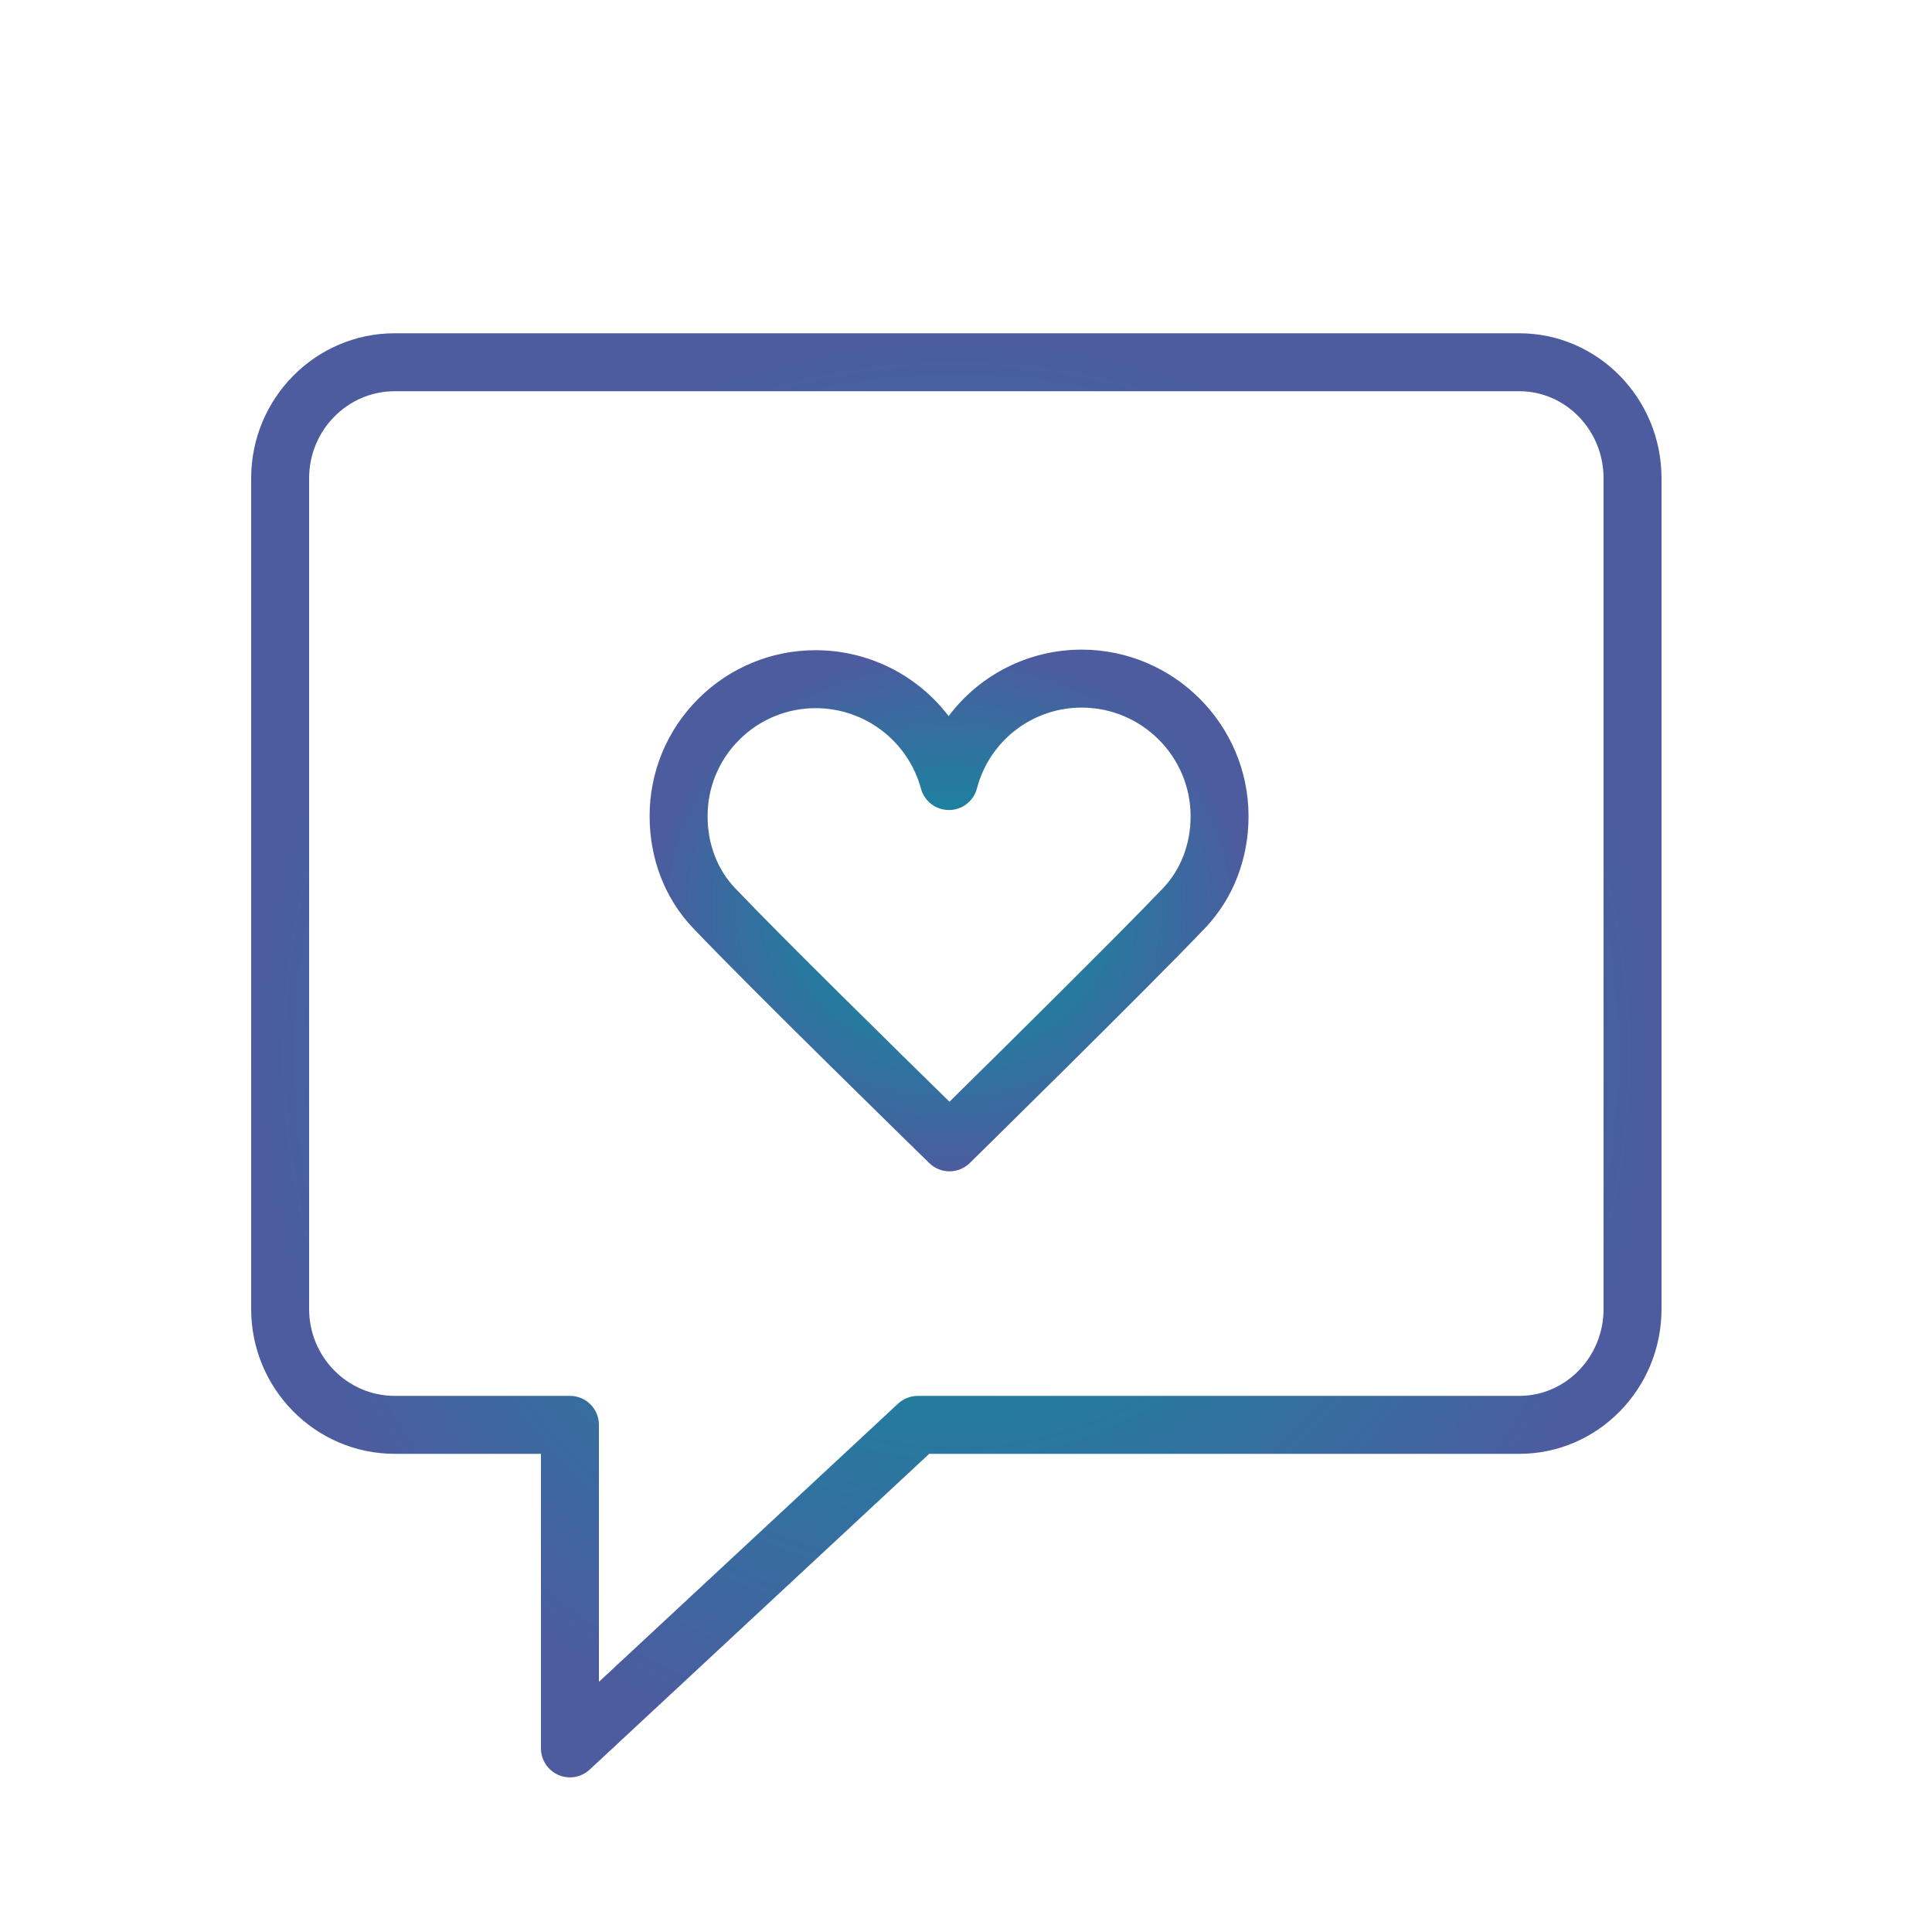
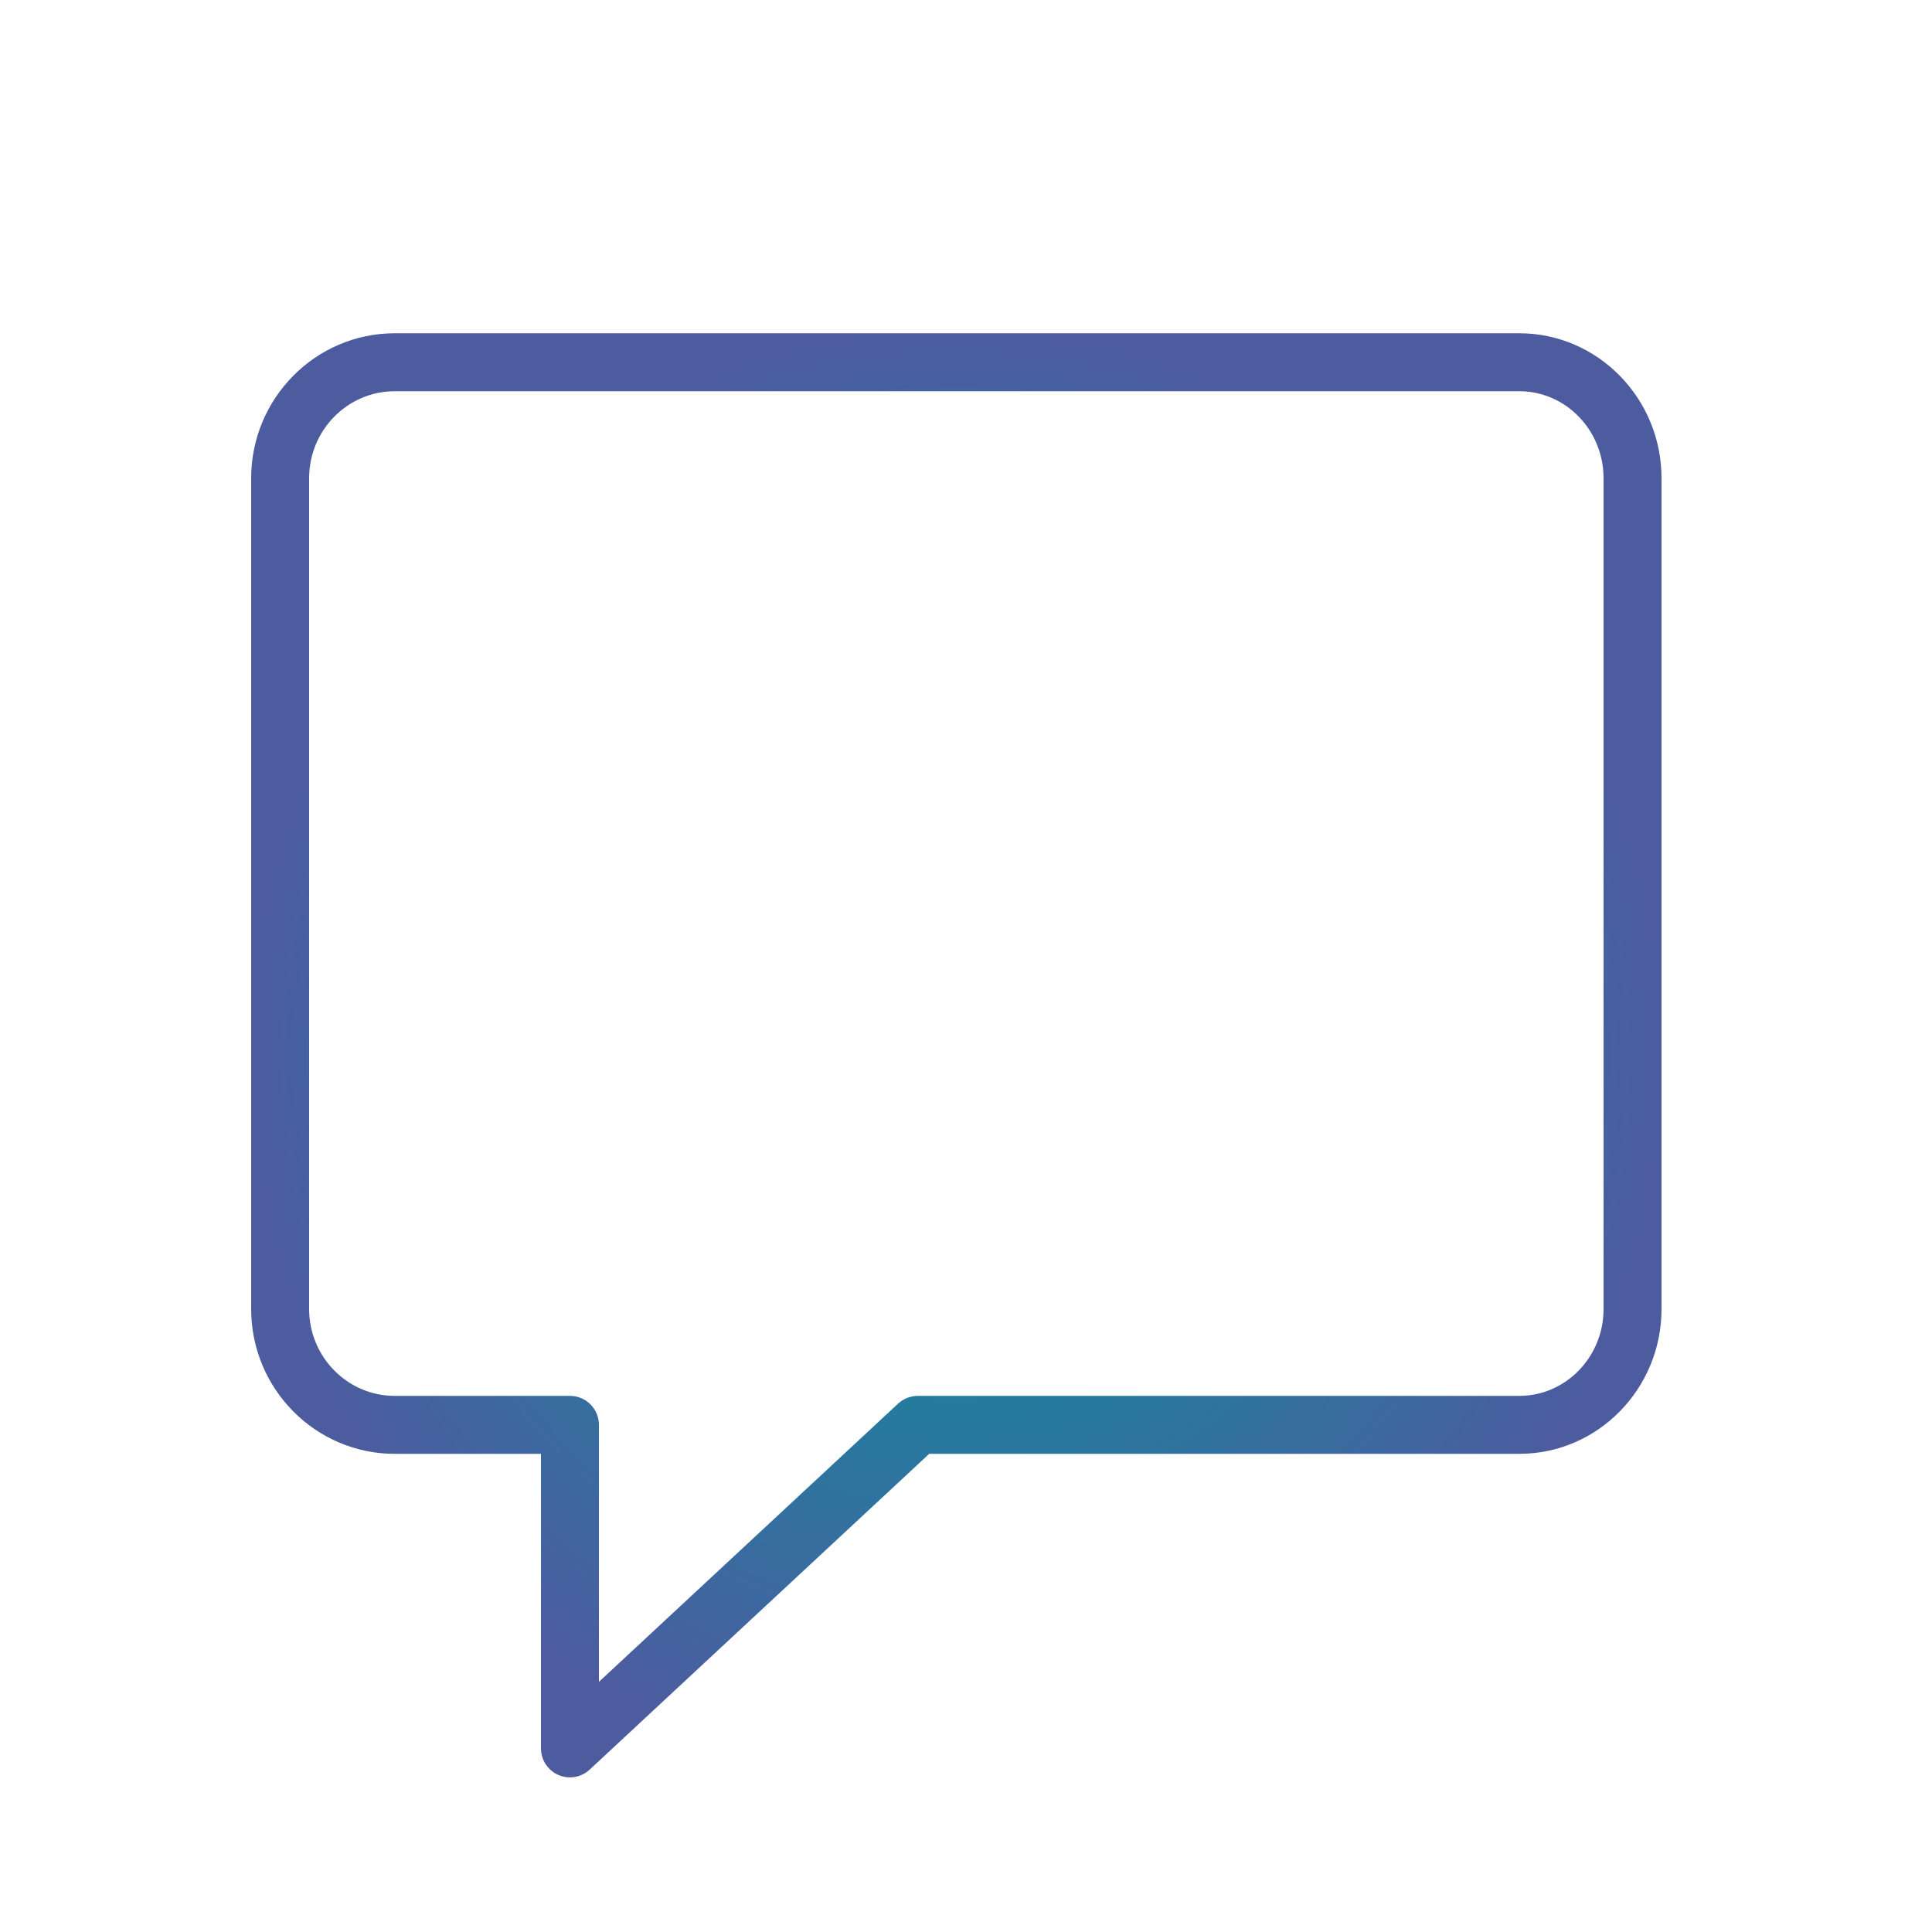
<svg xmlns="http://www.w3.org/2000/svg" width="100" height="100" viewBox="0 0 100 100" fill="none">
  <path fill-rule="evenodd" clip-rule="evenodd" d="M78.64 17.25H20.428C16.332 17.25 13 20.616 13 24.754V67.755C13 71.888 16.333 75.25 20.428 75.25H28V90.495C28 90.787 28.085 91.073 28.245 91.317C28.405 91.562 28.633 91.754 28.901 91.871C29.169 91.988 29.465 92.024 29.753 91.975C30.041 91.925 30.308 91.793 30.522 91.594L48.096 75.25H78.64C82.699 75.25 86 71.888 86 67.755V24.754C86 20.616 82.698 17.25 78.64 17.25ZM83 67.755C83 70.234 81.044 72.25 78.64 72.25L47.505 72.251C47.126 72.251 46.761 72.395 46.484 72.652L31 87.052V73.75C31 73.352 30.842 72.971 30.561 72.689C30.279 72.408 29.898 72.25 29.5 72.25H20.428C17.986 72.25 16 70.233 16 67.755V24.754C16 22.271 17.986 20.25 20.428 20.25H78.64C81.044 20.25 83 22.271 83 24.754V67.755Z" fill="url(#paint0_radial_2208_15)" />
-   <path fill-rule="evenodd" clip-rule="evenodd" d="M55.995 33.625H55.984C54.648 33.625 53.331 33.935 52.136 34.533C50.942 35.13 49.902 35.997 49.101 37.066C48.296 36.009 47.258 35.151 46.068 34.559C44.878 33.968 43.568 33.658 42.239 33.655H42.228C41.097 33.651 39.976 33.873 38.931 34.305C37.886 34.738 36.937 35.373 36.139 36.175C35.338 36.972 34.703 37.919 34.271 38.964C33.84 40.008 33.62 41.127 33.624 42.257C33.626 44.458 34.419 46.505 35.857 48.02C38.804 51.127 47.72 59.831 48.098 60.2C48.379 60.475 48.756 60.628 49.148 60.628C49.541 60.627 49.917 60.472 50.197 60.197C50.572 59.828 59.428 51.128 62.371 48.041C63.826 46.511 64.626 44.452 64.624 42.243C64.619 37.498 60.748 33.632 55.995 33.625ZM60.199 45.972C57.884 48.401 51.637 54.57 49.144 57.025C46.638 54.572 40.351 48.397 38.034 45.955C37.127 44.998 36.626 43.684 36.625 42.253C36.622 41.518 36.765 40.79 37.046 40.11C37.327 39.431 37.74 38.814 38.261 38.296C38.781 37.774 39.4 37.359 40.081 37.078C40.762 36.796 41.492 36.652 42.229 36.655H42.236C43.473 36.658 44.674 37.067 45.655 37.82C46.637 38.572 47.344 39.626 47.668 40.819C47.754 41.137 47.943 41.418 48.204 41.618C48.466 41.819 48.786 41.927 49.116 41.927H49.123C49.454 41.925 49.775 41.815 50.036 41.612C50.298 41.409 50.485 41.125 50.568 40.805C50.881 39.607 51.583 38.547 52.563 37.791C53.544 37.034 54.747 36.624 55.985 36.625H55.992C59.095 36.629 61.622 39.151 61.626 42.246C61.626 43.681 61.12 45.004 60.199 45.972Z" fill="url(#paint1_radial_2208_15)" />
  <defs>
    <radialGradient id="paint0_radial_2208_15" cx="0" cy="0" r="1" gradientUnits="userSpaceOnUse" gradientTransform="translate(49.5 54.623) rotate(90) scale(37.373 36.5)">
      <stop stop-color="#00989E" />
      <stop offset="1" stop-color="#4C5C9F" />
    </radialGradient>
    <radialGradient id="paint1_radial_2208_15" cx="0" cy="0" r="1" gradientUnits="userSpaceOnUse" gradientTransform="translate(49.124 47.126) rotate(90) scale(13.501 15.5)">
      <stop stop-color="#00989E" />
      <stop offset="1" stop-color="#4C5C9F" />
    </radialGradient>
  </defs>
</svg>